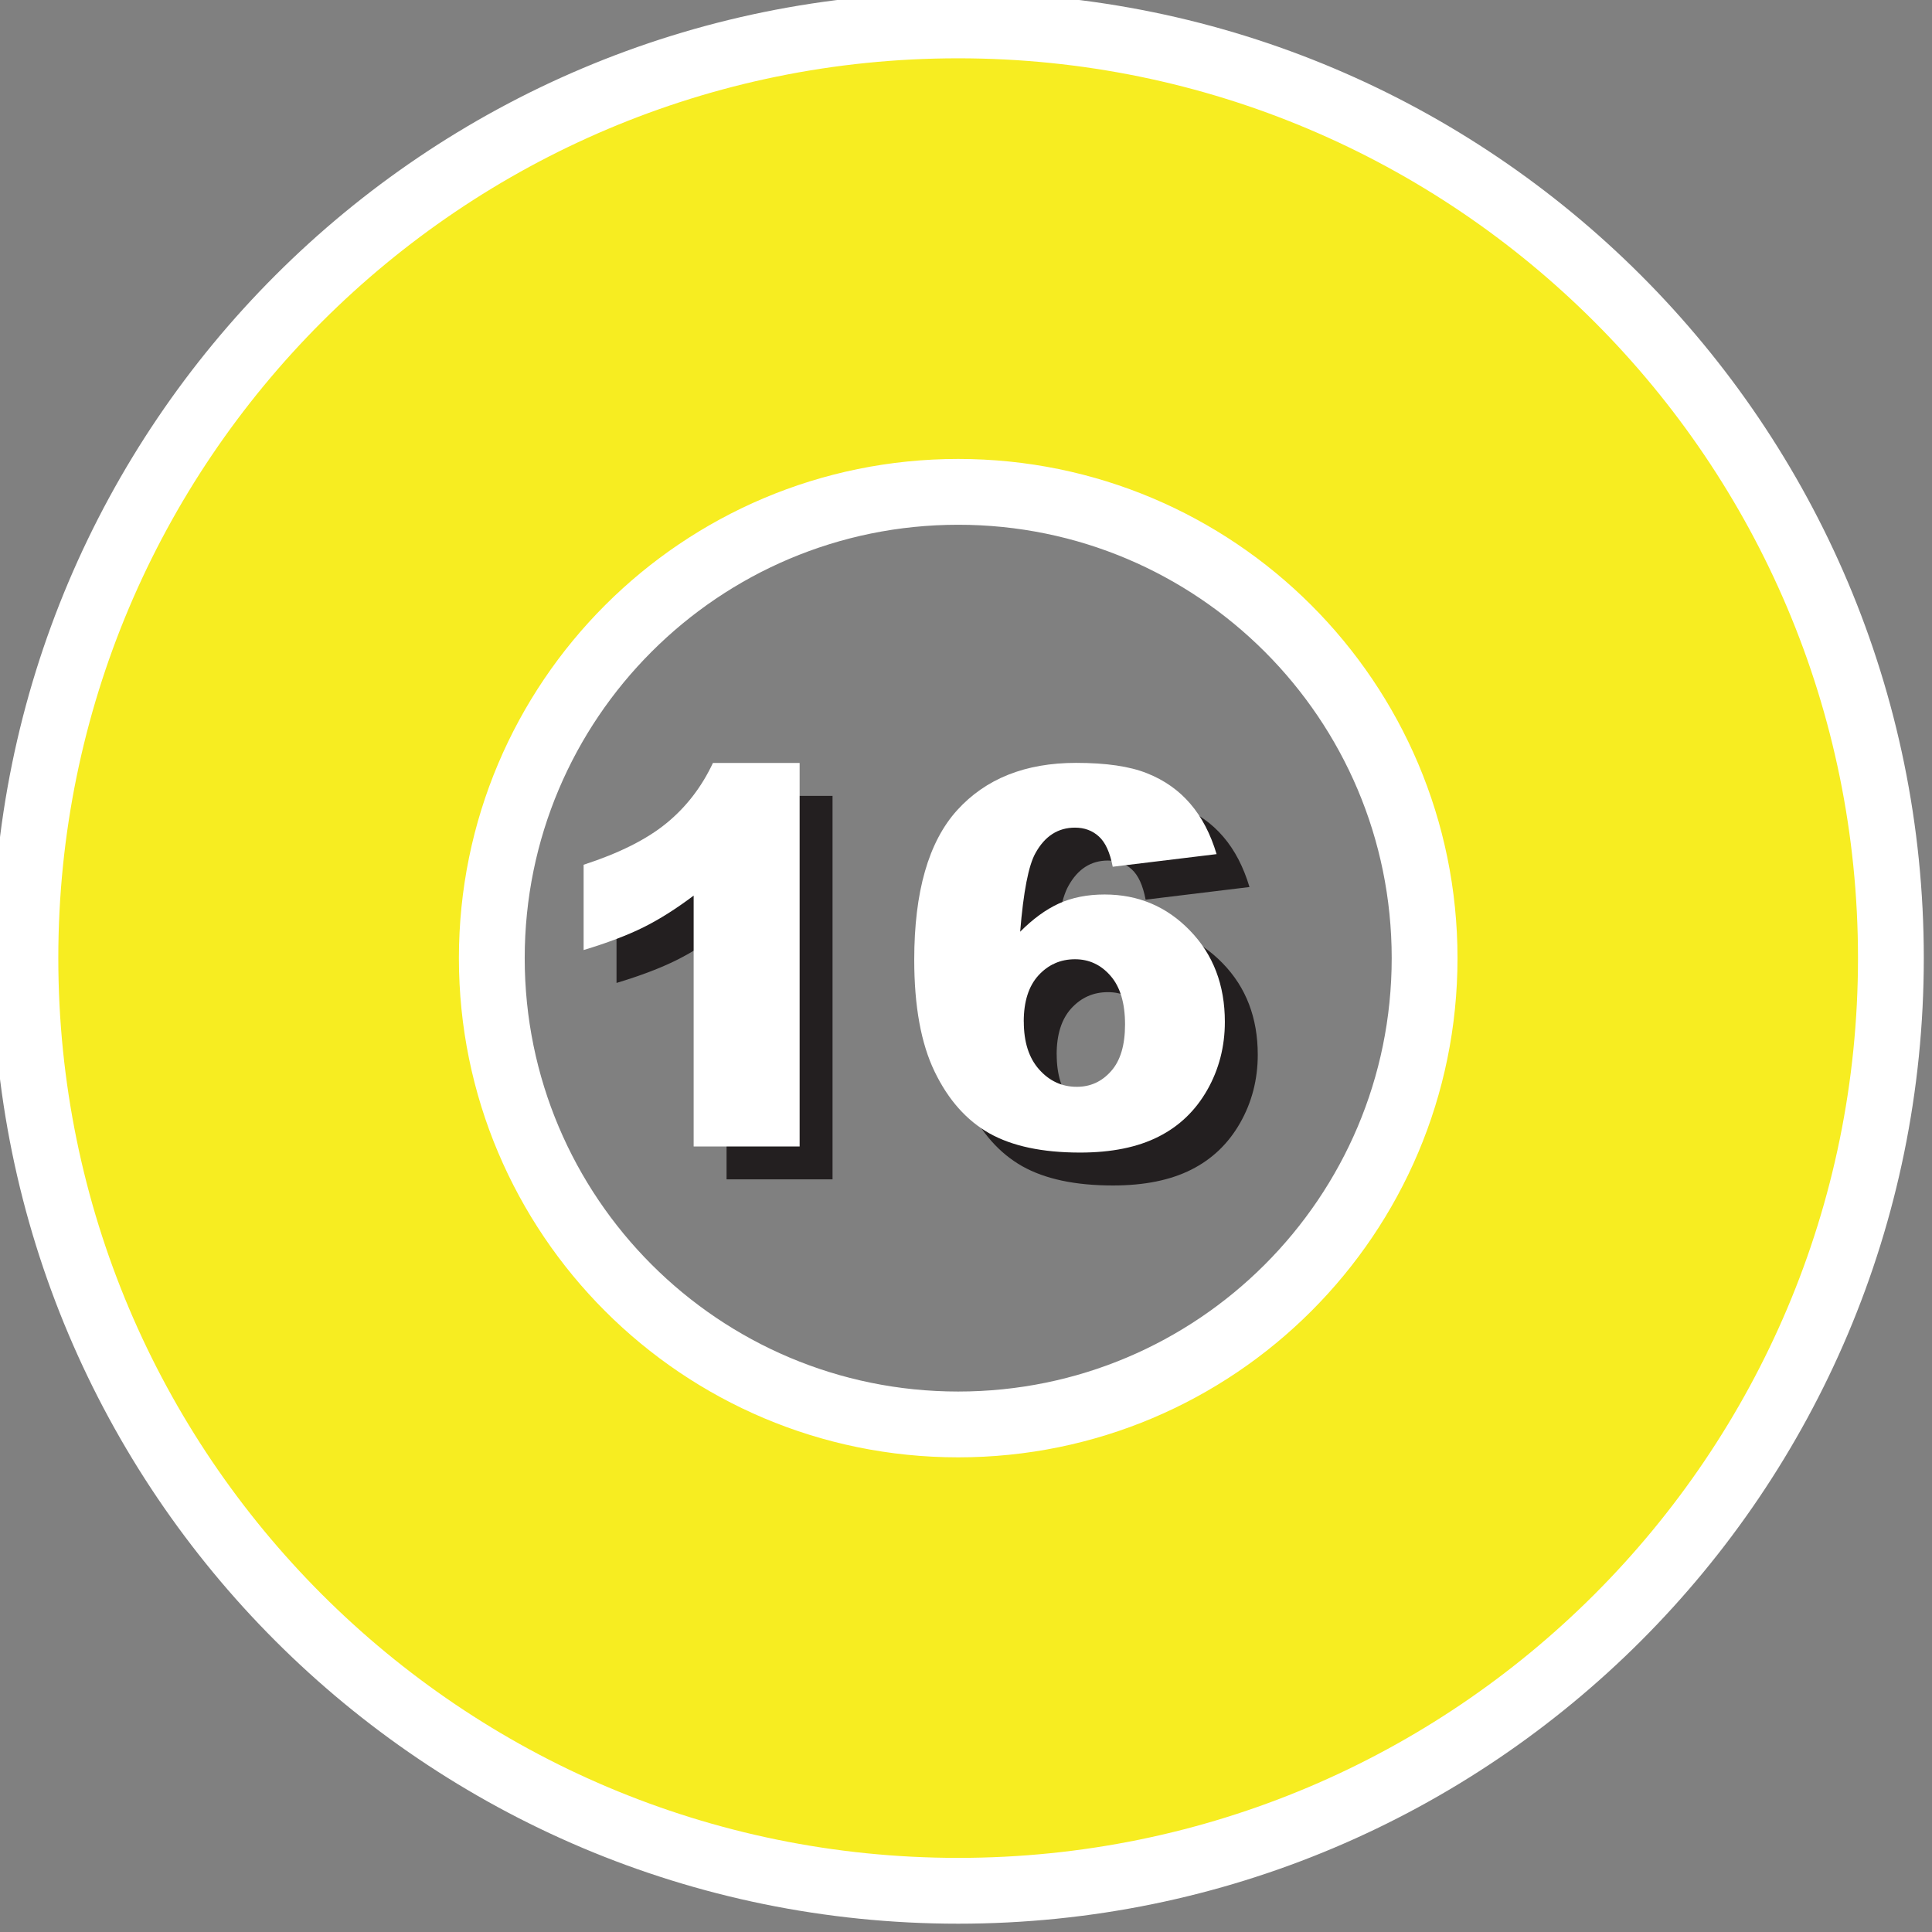
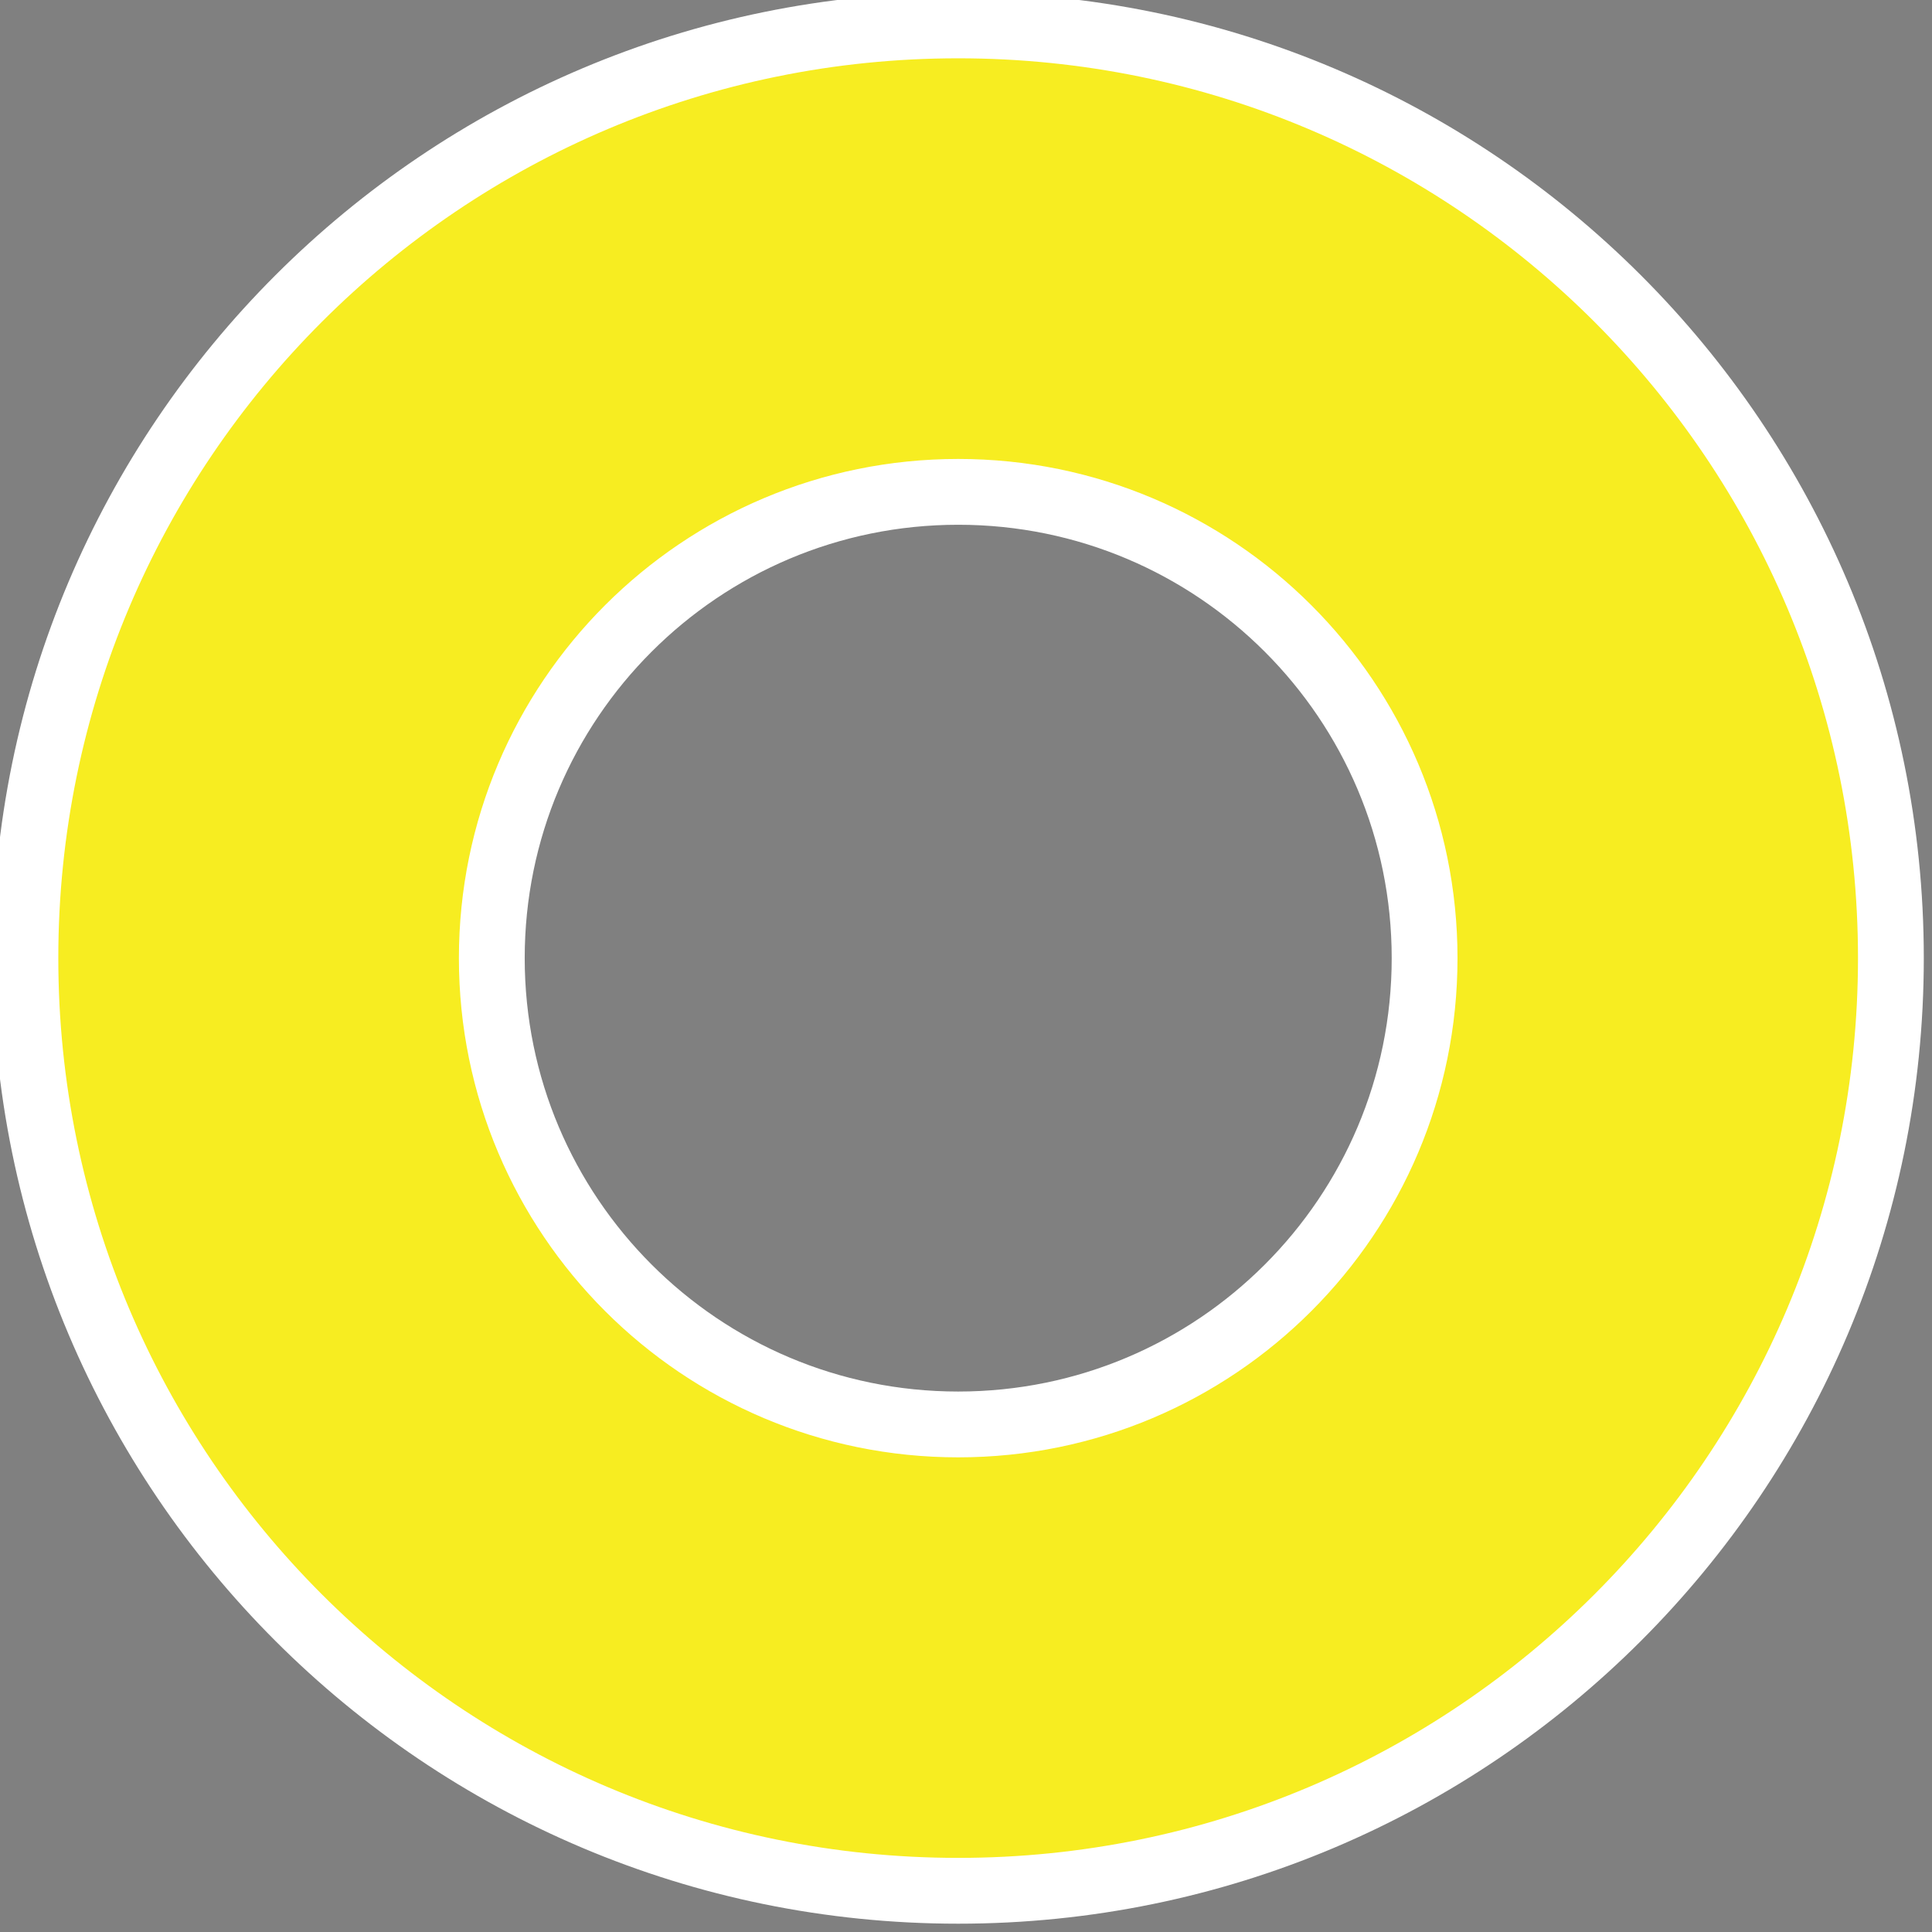
<svg xmlns="http://www.w3.org/2000/svg" xmlns:ns1="http://www.inkscape.org/namespaces/inkscape" xmlns:ns2="http://sodipodi.sourceforge.net/DTD/sodipodi-0.dtd" width="48px" height="48px" id="svg4646" version="1.1" ns1:version="0.48.2 r9819" ns2:docname="Új dokumentum 7">
  <rect width="100%" height="100%" fill="#808080" stroke="none" />
  <defs id="defs4648" />
  <ns2:namedview id="base" pagecolor="#ffffff" bordercolor="#666666" borderopacity="1.0" ns1:pageopacity="0.0" ns1:pageshadow="2" ns1:zoom="7" ns1:cx="24" ns1:cy="24" ns1:current-layer="layer1" showgrid="true" ns1:grid-bbox="true" ns1:document-units="px" ns1:window-width="1366" ns1:window-height="706" ns1:window-x="-8" ns1:window-y="-8" ns1:window-maximized="1" />
  <g id="layer1" ns1:label="Layer 1" ns1:groupmode="layer">
    <g transform="matrix(1.308,0,0,1.308,-505.952,-510.262)" id="g4654">
      <path style="fill:#f7ed21;fill-opacity:1;fill-rule:nonzero;stroke:none" id="path100" ns1:connector-curvature="0" d="m 405.014,390.591 c -9.785,0 -17.718,7.931 -17.718,17.716 0,9.785 7.933,17.716 17.718,17.716 9.784,0 17.716,-7.931 17.716,-17.716 0,-9.785 -7.933,-17.716 -17.716,-17.716 z m 0,26.574 c -4.893,0 -8.859,-3.965 -8.859,-8.857 0,-4.893 3.966,-8.857 8.859,-8.857 4.893,0 8.859,3.965 8.859,8.857 0,4.893 -3.966,8.857 -8.859,8.857" />
      <path style="fill:none;stroke:#ffffff;stroke-width:1.25;stroke-linecap:butt;stroke-linejoin:miter;stroke-miterlimit:4;stroke-opacity:1;stroke-dasharray:none" id="path102" ns1:connector-curvature="0" d="m 405.014,390.591 c -9.785,0 -17.718,7.931 -17.718,17.716 0,9.785 7.933,17.716 17.718,17.716 9.784,0 17.716,-7.931 17.716,-17.716 0,-9.785 -7.933,-17.716 -17.716,-17.716 z m 0,26.574 c -4.893,0 -8.859,-3.965 -8.859,-8.857 0,-4.893 3.966,-8.857 8.859,-8.857 4.893,0 8.859,3.965 8.859,8.857 0,4.893 -3.966,8.857 -8.859,8.857 z" />
-       <path style="fill:#231f20;fill-opacity:1;fill-rule:nonzero;stroke:none" id="path346" ns1:connector-curvature="0" d="m 402.627,405.225 0,7.285 -2.013,0 0,-4.765 c -0.326,0.246 -0.641,0.446 -0.945,0.598 -0.304,0.152 -0.685,0.297 -1.145,0.436 l 0,-1.62 c 0.677,-0.22 1.202,-0.484 1.577,-0.792 0.374,-0.307 0.667,-0.689 0.879,-1.141 l 1.646,0" />
-       <path style="fill:#231f20;fill-opacity:1;fill-rule:nonzero;stroke:none" id="path348" ns1:connector-curvature="0" d="m 410.548,406.957 -1.974,0.24 c -0.052,-0.271 -0.139,-0.463 -0.263,-0.575 -0.121,-0.111 -0.273,-0.168 -0.453,-0.168 -0.323,0 -0.574,0.161 -0.752,0.485 -0.131,0.233 -0.228,0.731 -0.29,1.492 0.239,-0.24 0.482,-0.419 0.734,-0.535 0.25,-0.114 0.541,-0.172 0.87,-0.172 0.639,0 1.179,0.228 1.62,0.684 0.443,0.456 0.664,1.035 0.664,1.735 0,0.472 -0.113,0.905 -0.335,1.295 -0.224,0.393 -0.532,0.688 -0.927,0.887 -0.396,0.2 -0.891,0.301 -1.488,0.301 -0.716,0 -1.29,-0.122 -1.724,-0.366 -0.432,-0.245 -0.779,-0.634 -1.038,-1.17 -0.259,-0.535 -0.388,-1.244 -0.388,-2.126 0,-1.291 0.271,-2.239 0.814,-2.84 0.544,-0.6 1.296,-0.9 2.26,-0.9 0.569,0 1.018,0.065 1.349,0.198 0.33,0.131 0.604,0.325 0.821,0.579 0.219,0.254 0.384,0.573 0.499,0.956 z m -3.663,3.181 c 0,0.388 0.096,0.69 0.291,0.909 0.195,0.22 0.434,0.33 0.716,0.33 0.26,0 0.477,-0.1 0.652,-0.299 0.176,-0.198 0.264,-0.492 0.264,-0.886 0,-0.403 -0.091,-0.71 -0.273,-0.92 -0.182,-0.212 -0.409,-0.318 -0.677,-0.318 -0.276,0 -0.507,0.102 -0.695,0.307 -0.186,0.204 -0.279,0.497 -0.279,0.876" />
-       <path style="fill:#ffffff;fill-opacity:1;fill-rule:nonzero;stroke:none" id="path350" ns1:connector-curvature="0" d="m 402.002,404.6 0,7.285 -2.013,0 0,-4.765 c -0.326,0.246 -0.641,0.446 -0.945,0.598 -0.304,0.152 -0.685,0.297 -1.145,0.436 l 0,-1.62 c 0.677,-0.22 1.202,-0.484 1.577,-0.792 0.374,-0.307 0.667,-0.689 0.879,-1.141 l 1.646,0" />
-       <path style="fill:#ffffff;fill-opacity:1;fill-rule:nonzero;stroke:none" id="path352" ns1:connector-curvature="0" d="m 409.923,406.332 -1.974,0.24 c -0.052,-0.271 -0.139,-0.463 -0.263,-0.575 -0.121,-0.111 -0.273,-0.168 -0.453,-0.168 -0.323,0 -0.574,0.161 -0.752,0.485 -0.131,0.233 -0.228,0.731 -0.29,1.492 0.239,-0.24 0.482,-0.419 0.734,-0.535 0.25,-0.114 0.541,-0.172 0.87,-0.172 0.639,0 1.179,0.228 1.62,0.684 0.443,0.456 0.664,1.035 0.664,1.735 0,0.472 -0.113,0.905 -0.335,1.295 -0.224,0.393 -0.532,0.688 -0.927,0.887 -0.396,0.2 -0.891,0.301 -1.488,0.301 -0.716,0 -1.29,-0.122 -1.724,-0.366 -0.432,-0.245 -0.779,-0.634 -1.038,-1.17 -0.259,-0.535 -0.388,-1.244 -0.388,-2.126 0,-1.291 0.271,-2.239 0.814,-2.84 0.544,-0.6 1.296,-0.9 2.26,-0.9 0.569,0 1.018,0.065 1.349,0.198 0.33,0.131 0.604,0.325 0.821,0.579 0.219,0.254 0.384,0.573 0.499,0.956 z m -3.663,3.181 c 0,0.388 0.096,0.69 0.291,0.909 0.195,0.22 0.434,0.33 0.716,0.33 0.26,0 0.477,-0.1 0.652,-0.299 0.176,-0.198 0.264,-0.492 0.264,-0.886 0,-0.403 -0.091,-0.71 -0.273,-0.92 -0.182,-0.212 -0.409,-0.318 -0.677,-0.318 -0.276,0 -0.507,0.102 -0.695,0.307 -0.186,0.204 -0.279,0.497 -0.279,0.876" />
    </g>
  </g>
</svg>